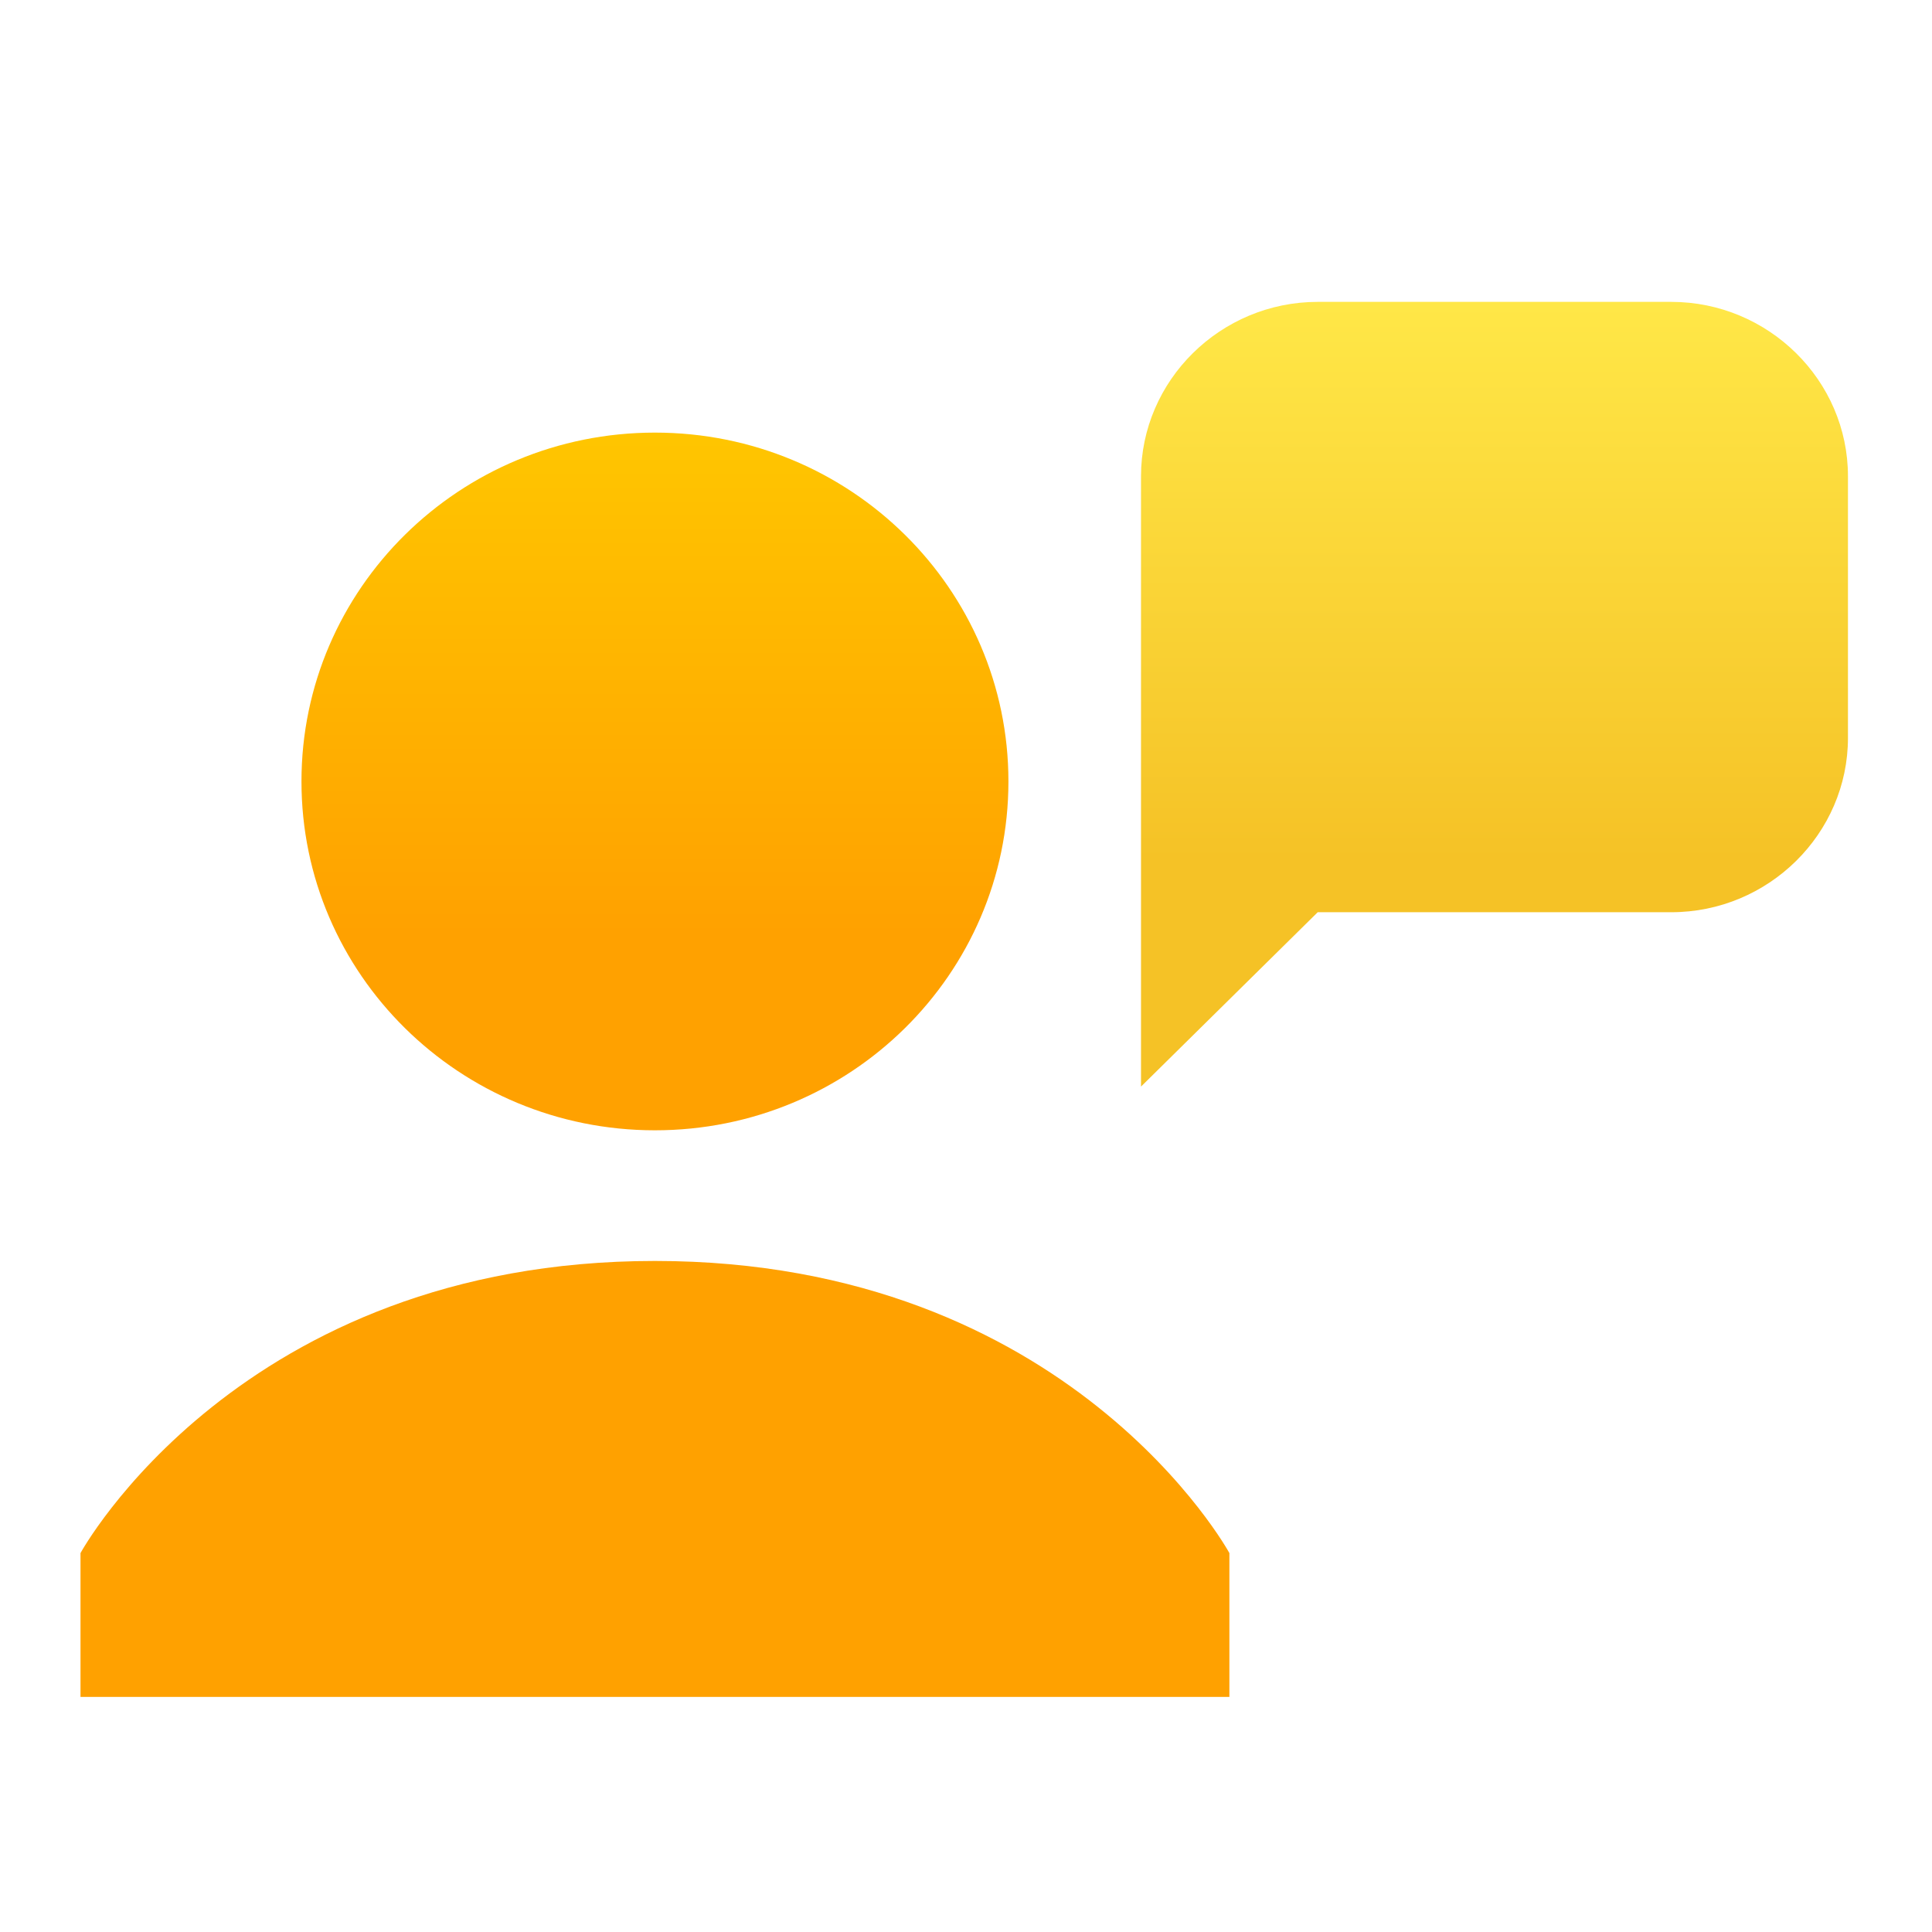
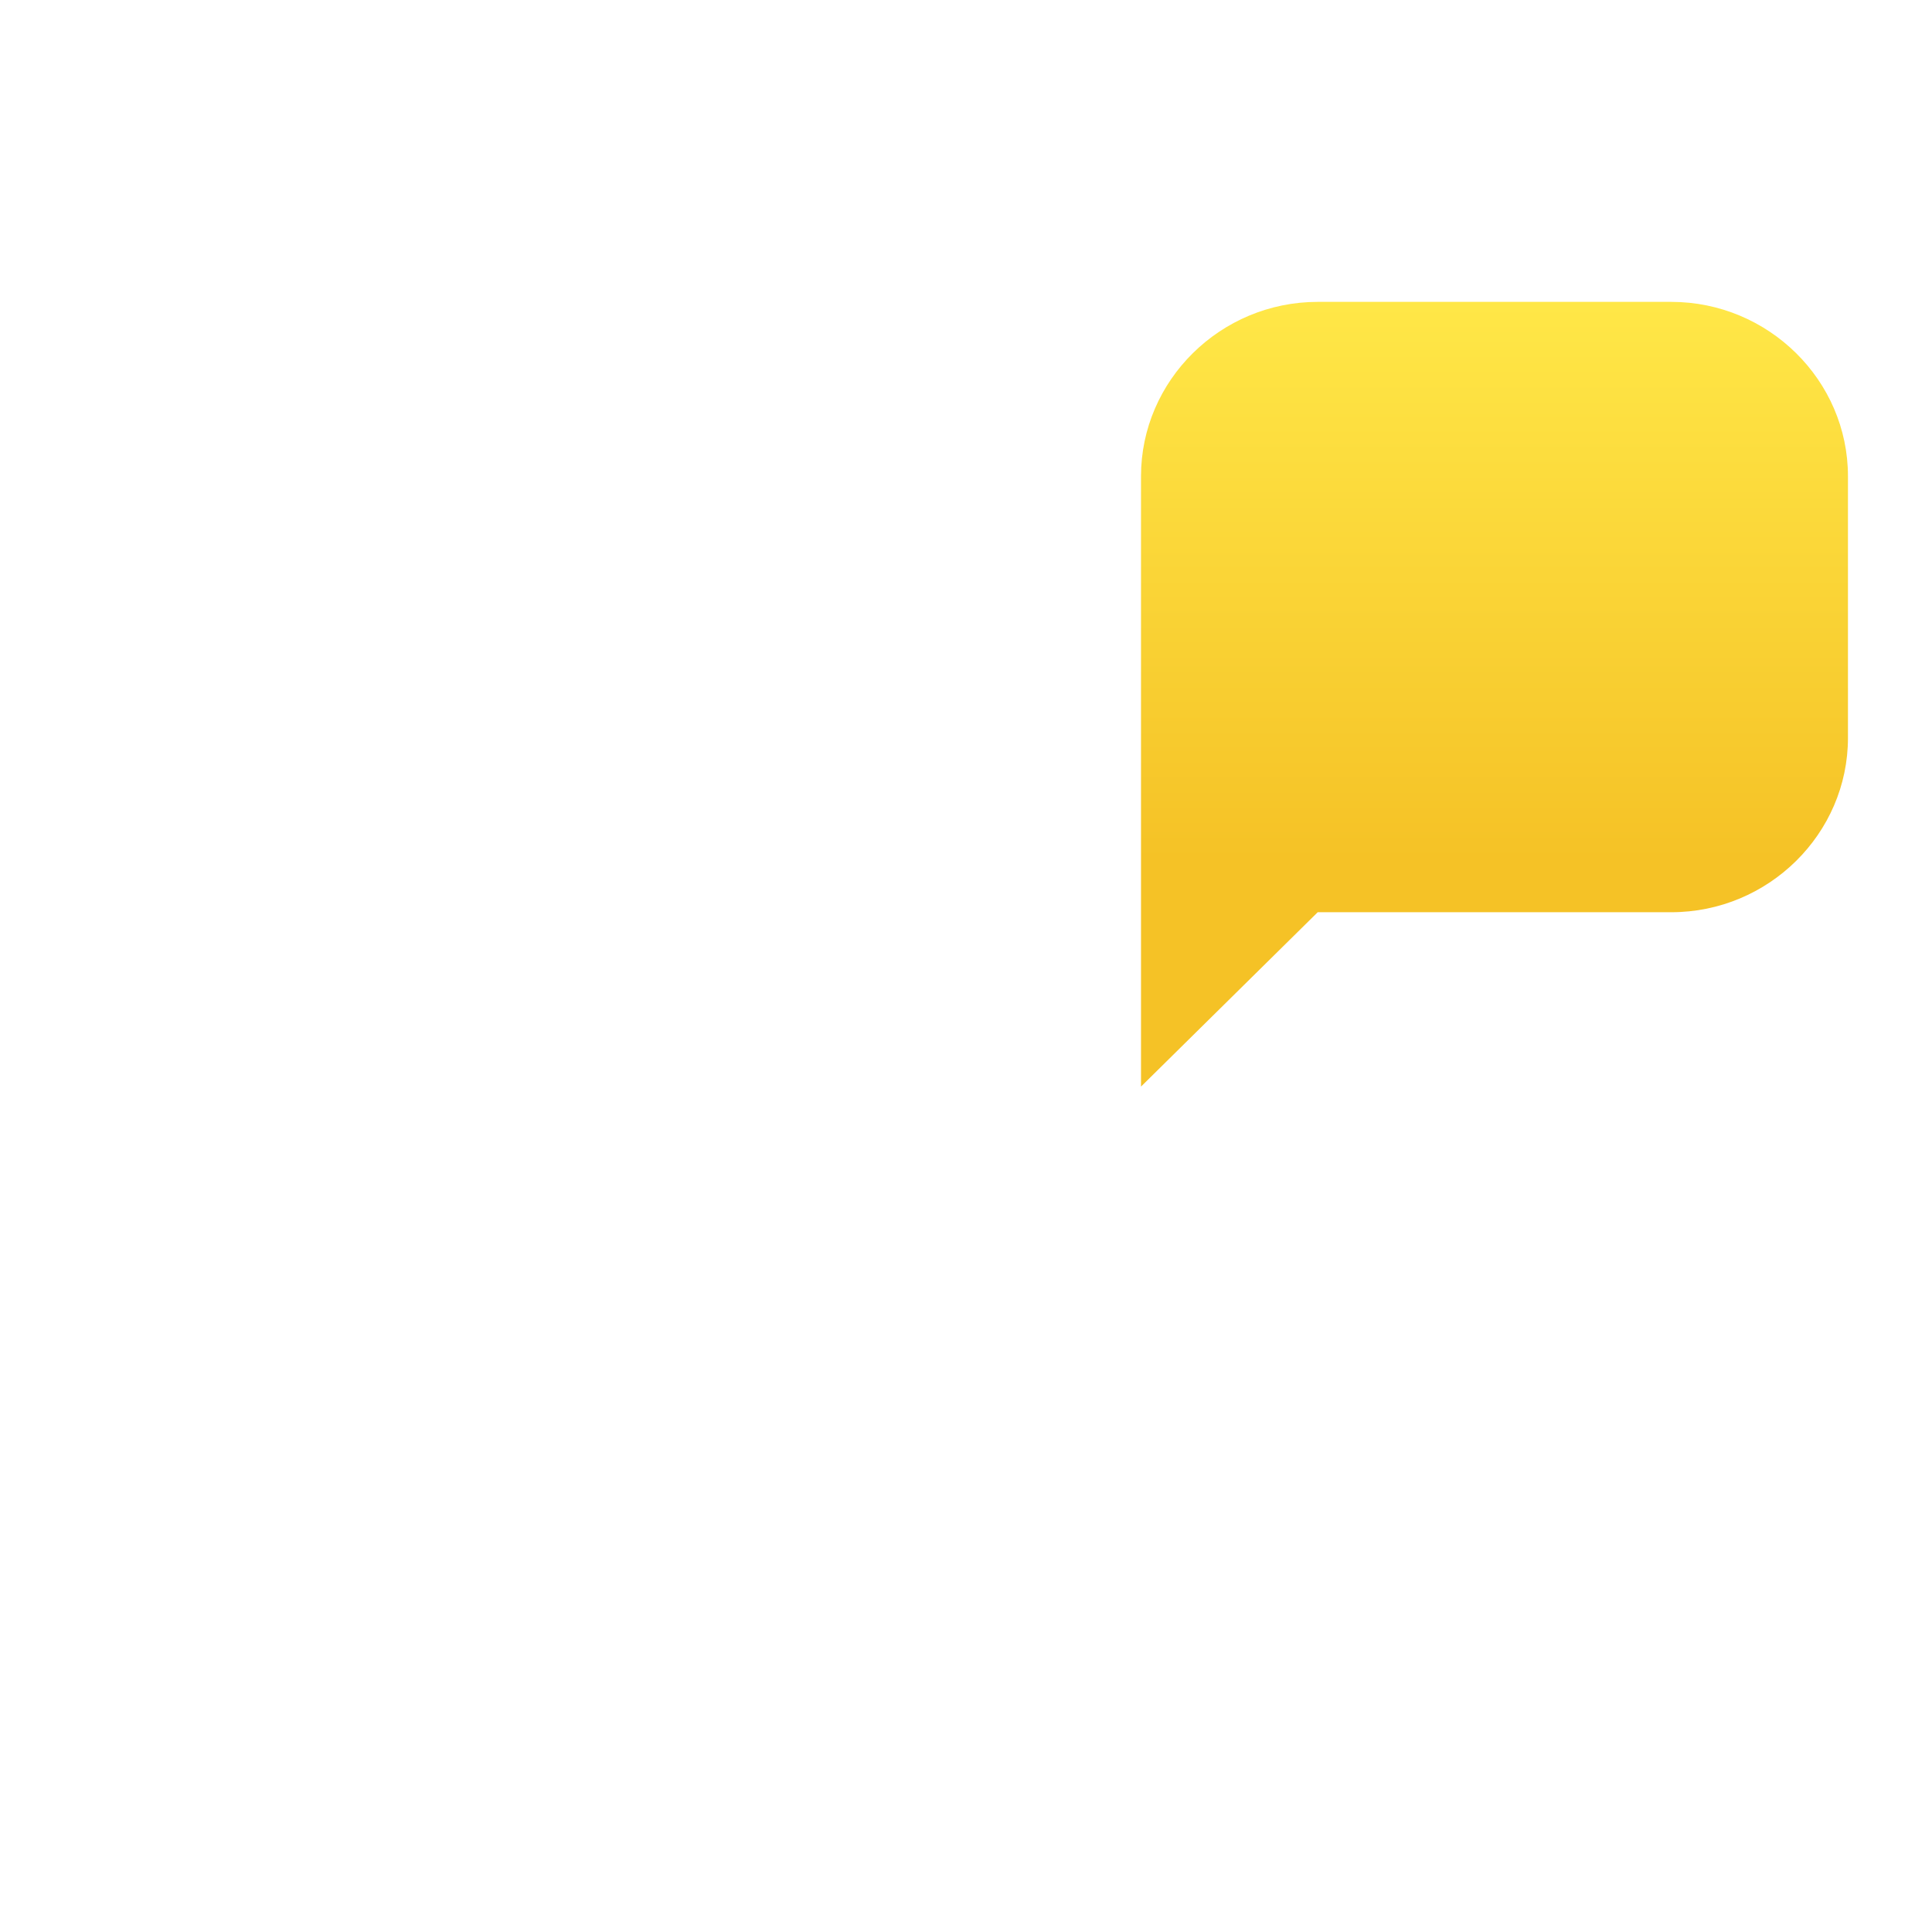
<svg xmlns="http://www.w3.org/2000/svg" width="24px" height="24px" viewBox="0 0 24 24" version="1.1">
  <title>mod-chat@2x</title>
  <defs>
    <linearGradient x1="50%" y1="0%" x2="50%" y2="71.313%" id="linearGradient-1">
      <stop stop-color="#FFE747" offset="0%" />
      <stop stop-color="#F5C226" offset="100%" />
    </linearGradient>
    <linearGradient x1="50%" y1="-7.003%" x2="50%" y2="39.728%" id="linearGradient-2">
      <stop stop-color="#FFCC00" offset="0%" />
      <stop stop-color="#FFA100" offset="100%" />
    </linearGradient>
  </defs>
  <g id="页面-2" stroke="none" stroke-width="1" fill="none" fill-rule="evenodd">
    <g id="华师--活动资源图标" transform="translate(-859, -548)">
      <g id="mod-chat" transform="translate(859, 548)">
        <polygon id="Path" fill="#FFFFFF" opacity="0" points="0 0 24 0 24 24 0 24" />
        <g id="icon_discussion" transform="translate(1, 1)">
          <rect id="Rectangle-6" fill="#FFFFFF" opacity="0" x="9.22155683e-05" y="0" width="22" height="22" />
          <g id="Page-1" transform="translate(0, 2.75)">
            <path d="M19.761,7.582 L15.369,7.582 L13.174,9.748 L13.174,2.166 C13.174,0.975 14.162,0 15.369,0 L19.761,0 C20.968,0 21.956,0.975 21.956,2.166 L21.956,5.416 C21.956,6.607 20.968,7.582 19.761,7.582" id="Fill-1" fill="url(#linearGradient-1)" />
-             <path d="M14.272,15.543 C14.272,15.543 12.295,11.914 7.136,11.914 C1.976,11.914 0,15.543 0,15.543 L0,17.33 L14.272,17.33 L14.272,15.543 Z M2.745,5.957 C2.744,8.35 4.709,10.29 7.134,10.291 C9.56,10.292 11.526,8.353 11.527,5.96 L11.527,5.957 C11.527,3.564 9.562,1.624 7.136,1.624 C4.711,1.624 2.745,3.563 2.745,5.956 L2.745,5.957 Z" id="Combined-Shape" fill="url(#linearGradient-2)" />
          </g>
        </g>
      </g>
    </g>
  </g>
</svg>